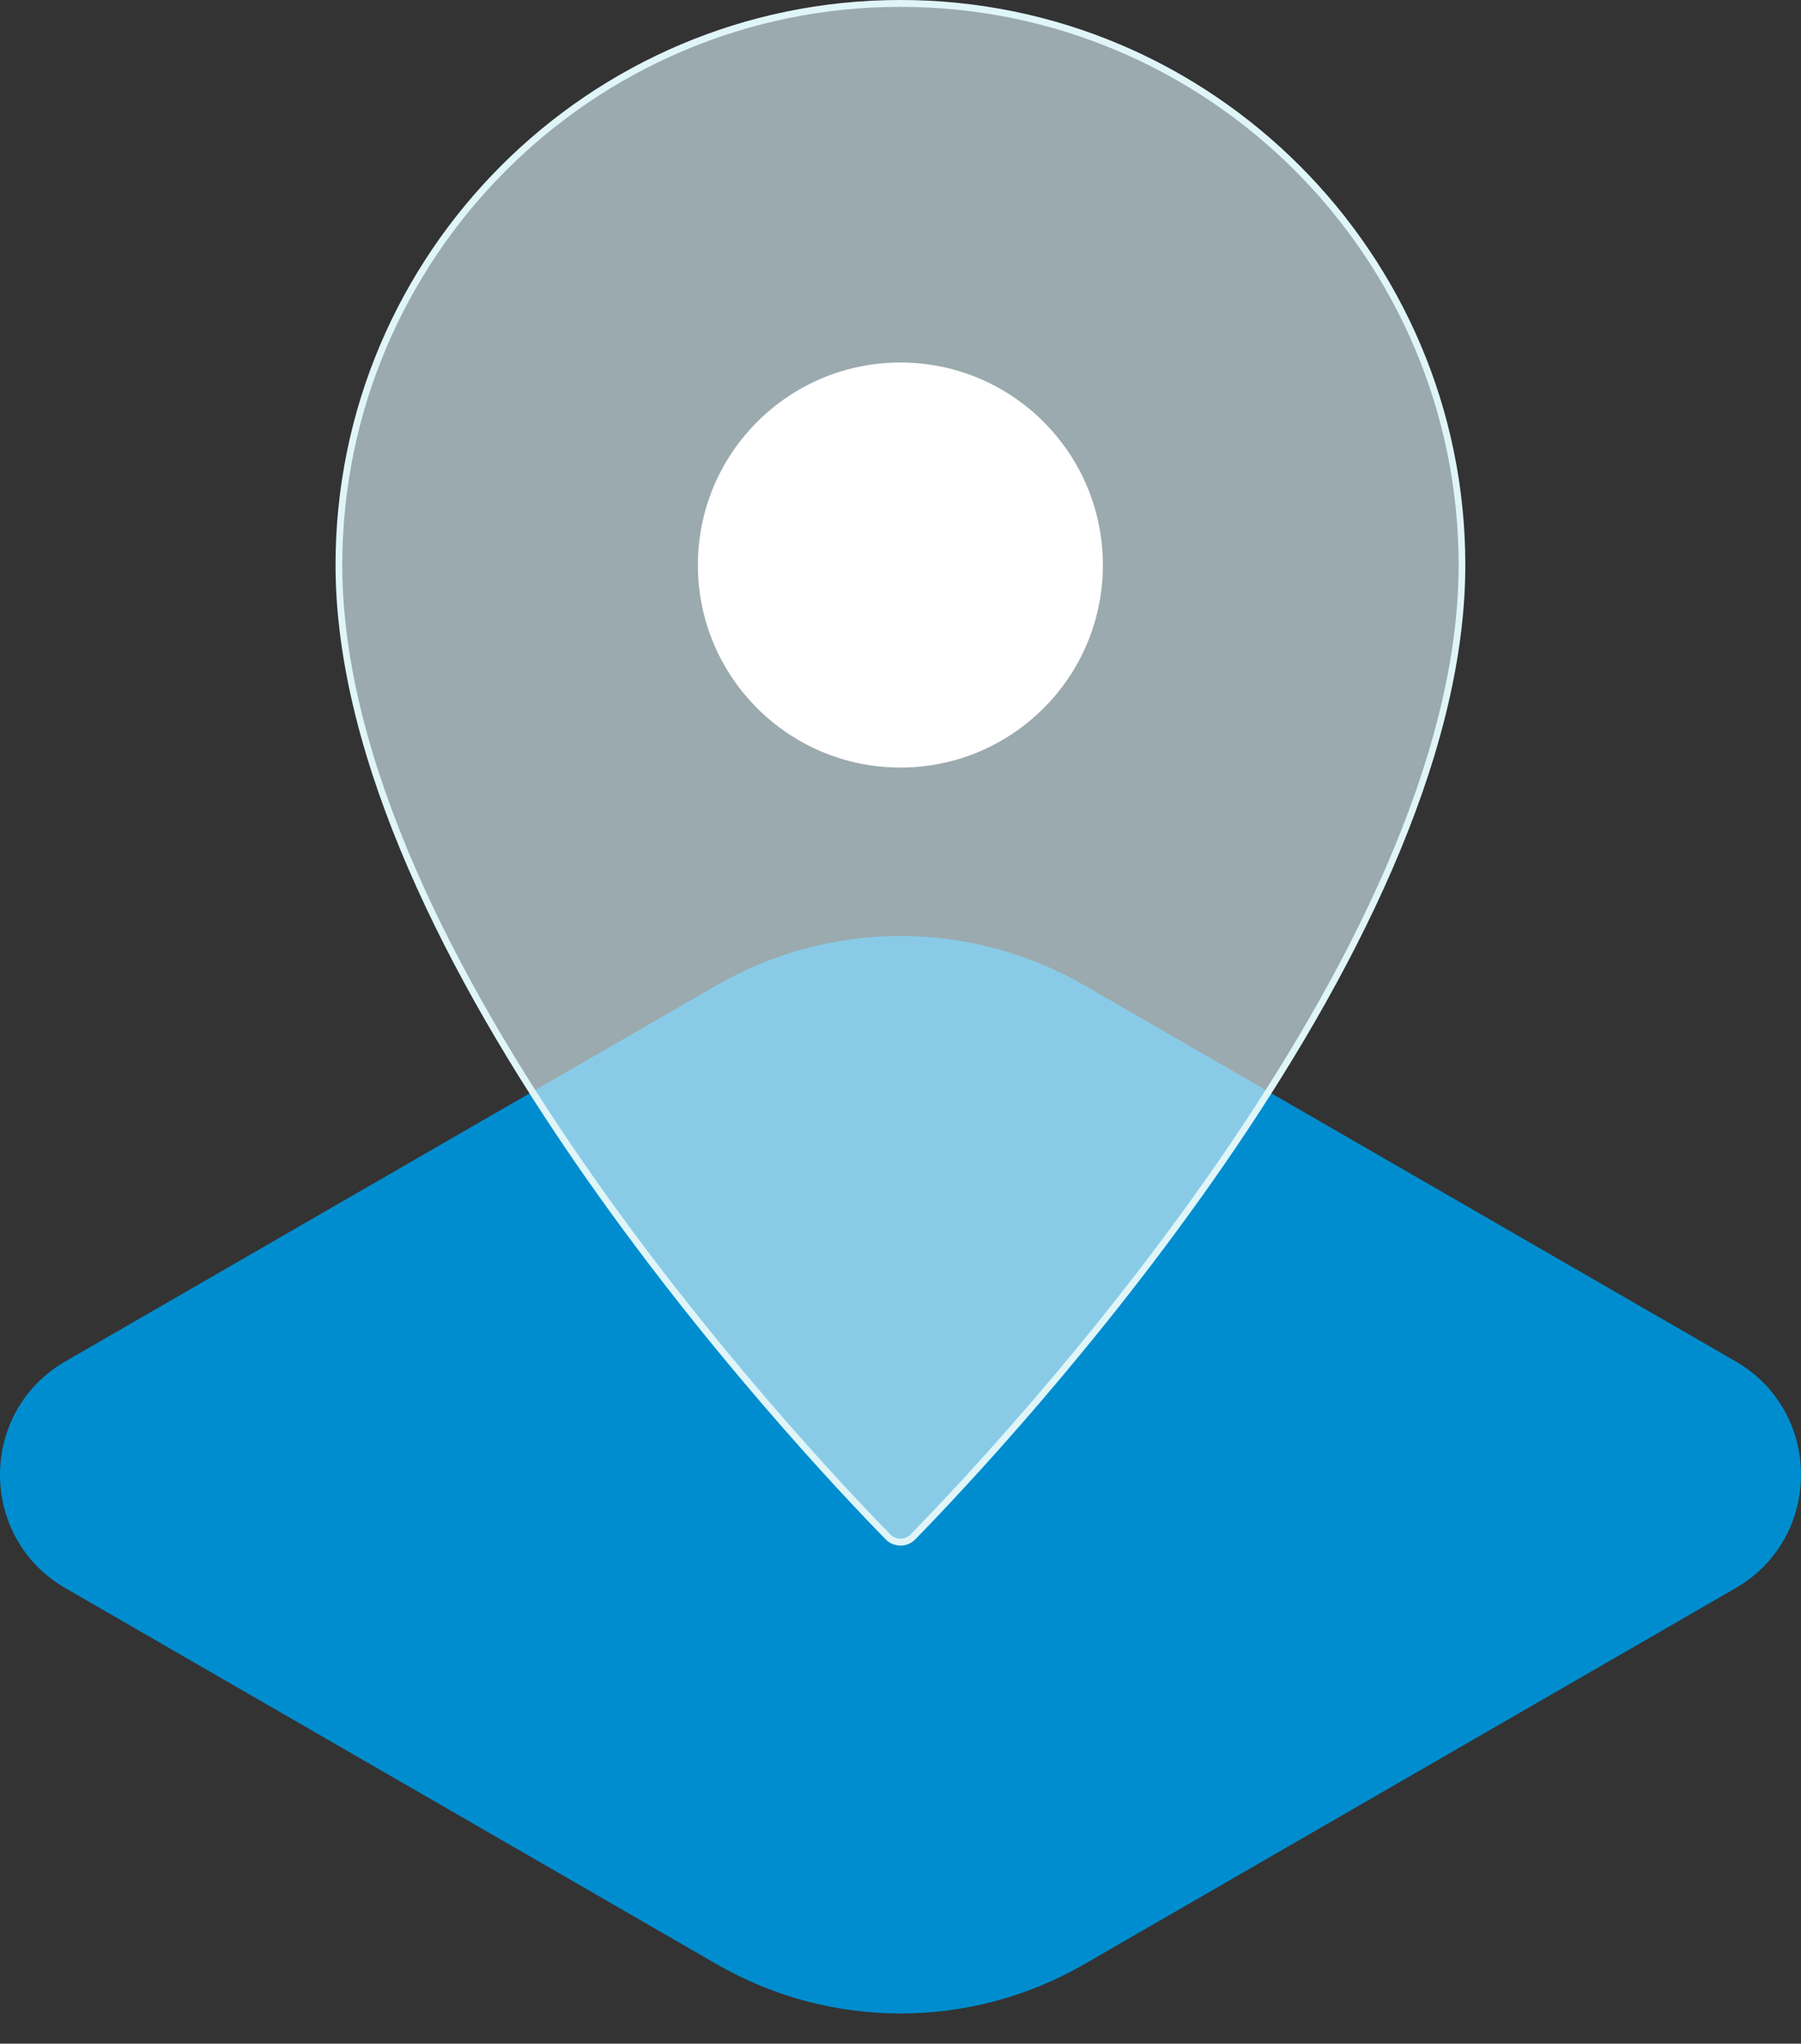
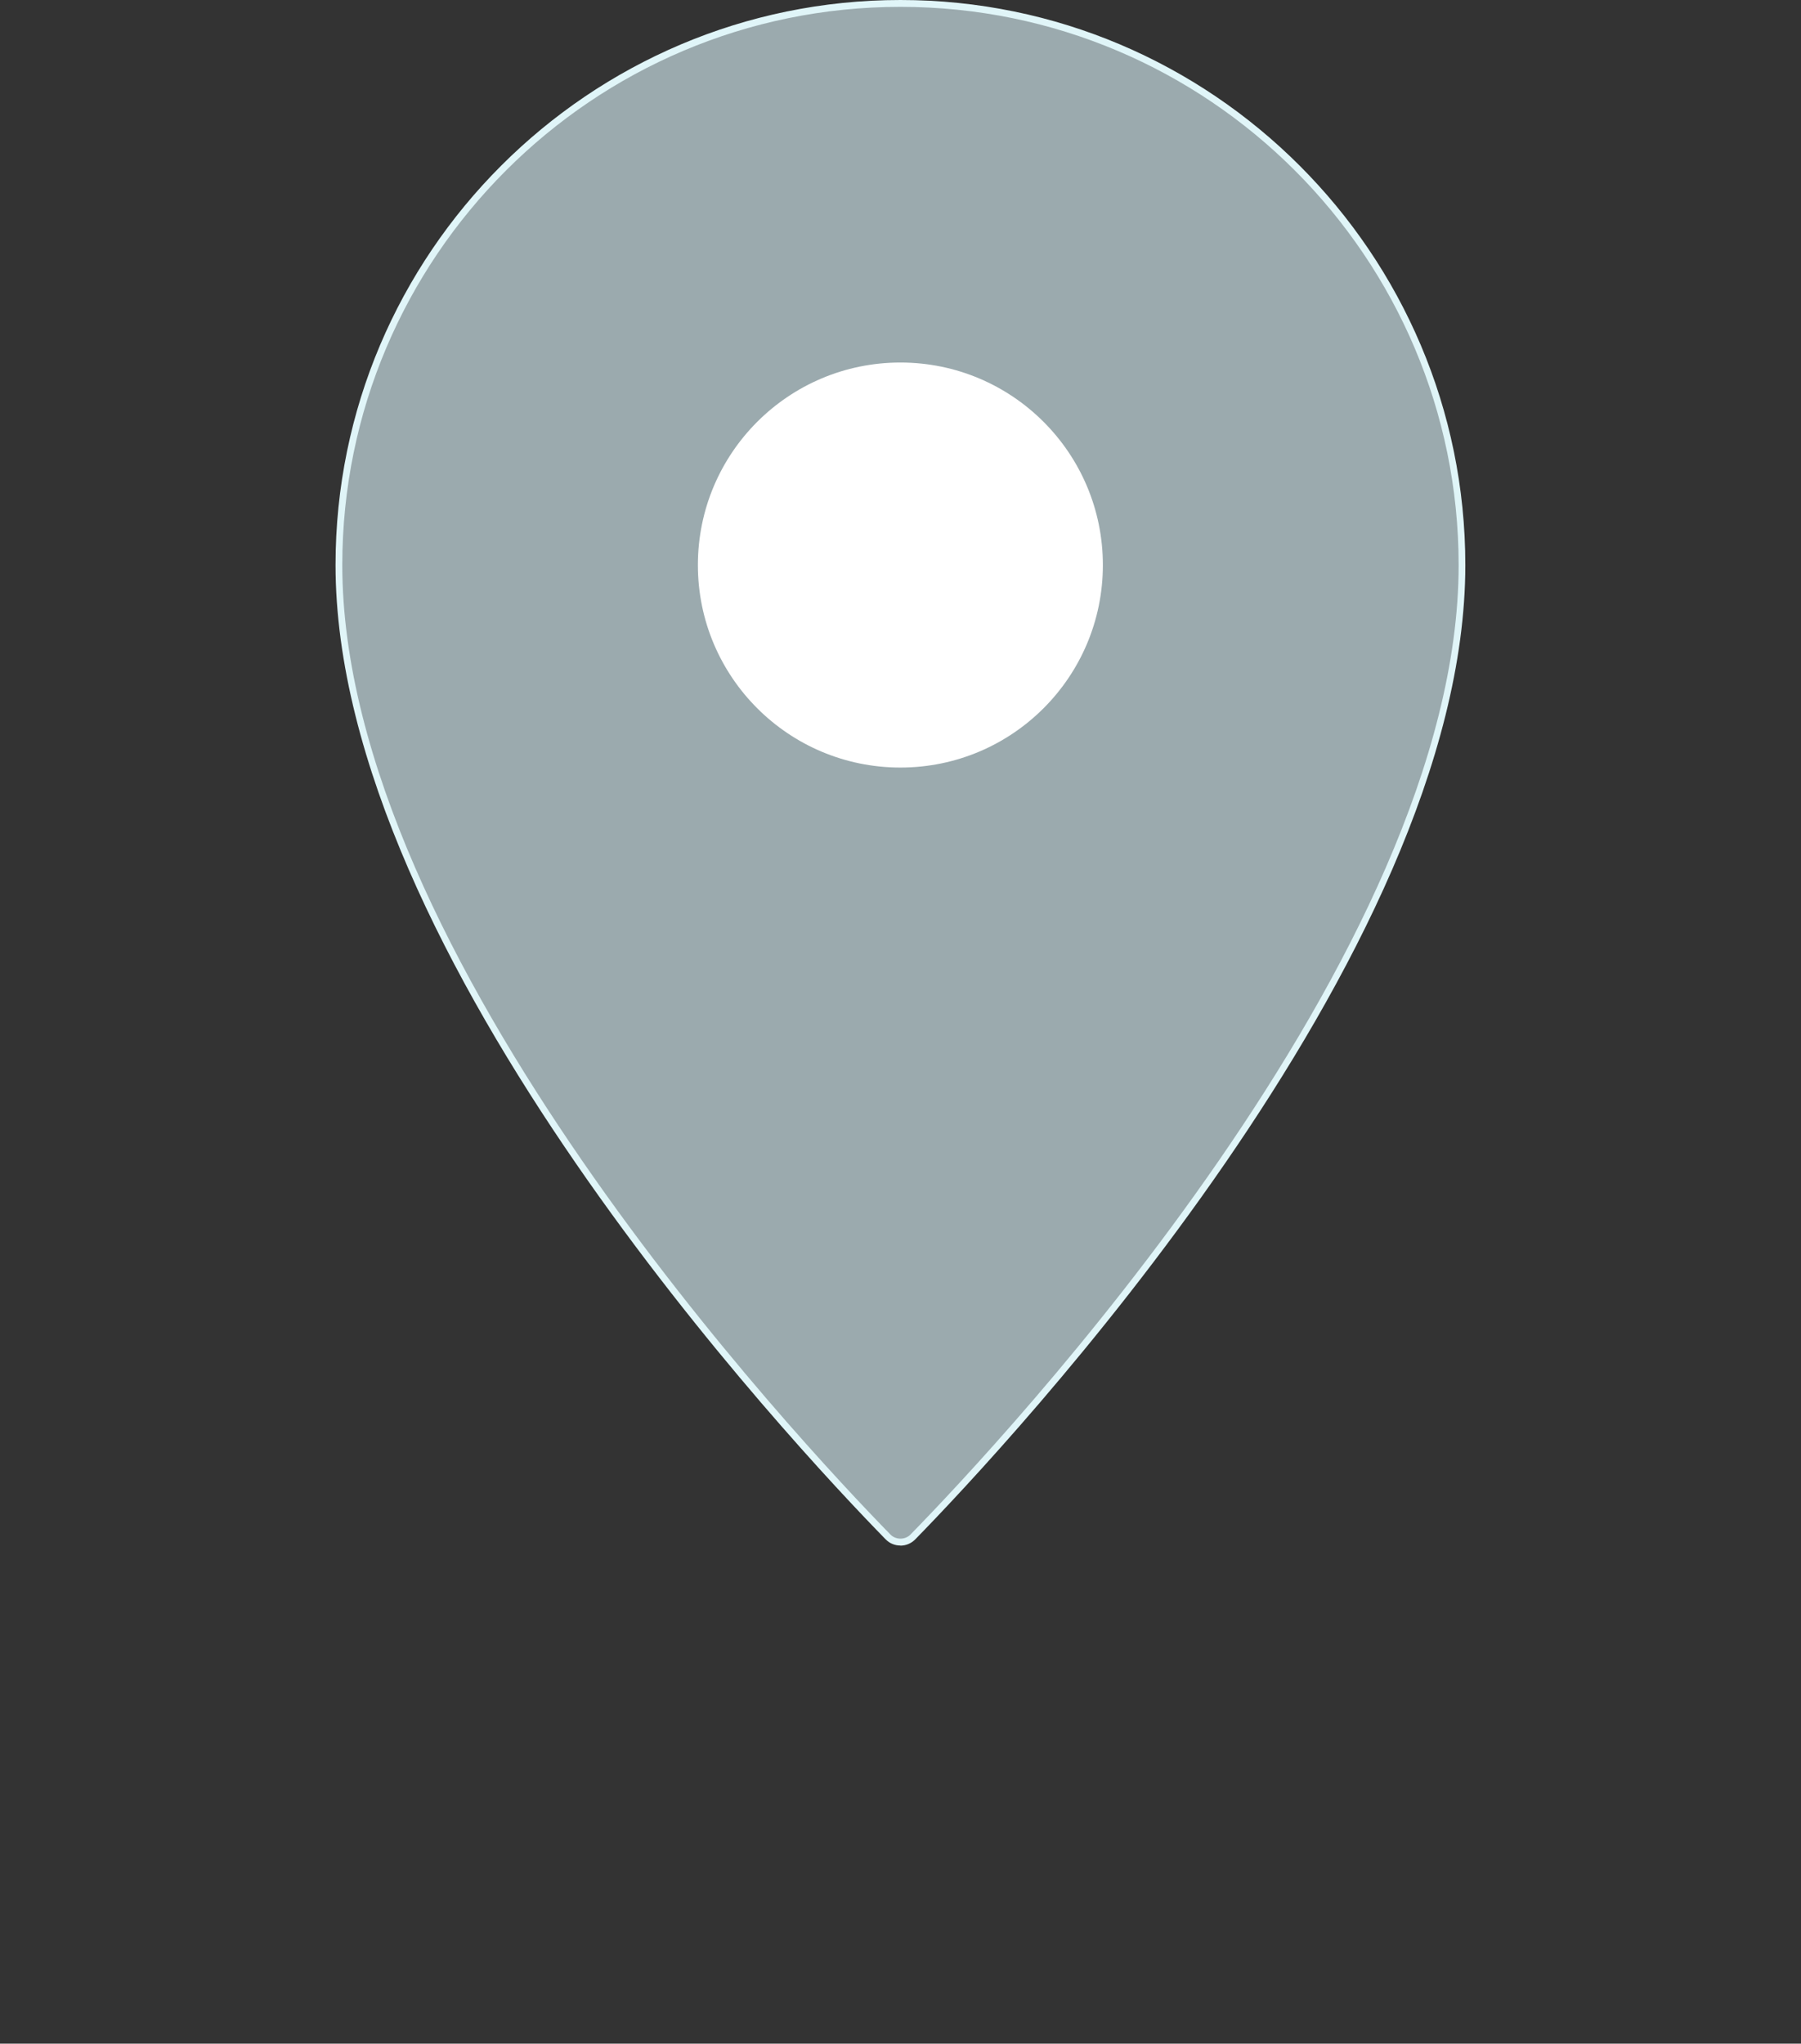
<svg xmlns="http://www.w3.org/2000/svg" width="52" height="59" viewBox="0 0 52 59" fill="none">
  <rect x="0" y="0" width="52" height="59" fill="#333333" stroke="none" />
-   <path d="M50.11 45.85L31.303 56.708C28.021 58.602 23.979 58.602 20.697 56.708L1.89 45.85C-0.63 44.394 -0.63 40.758 1.89 39.301L20.697 28.443C23.979 26.549 28.021 26.549 31.303 28.443L50.11 39.301C52.63 40.758 52.63 44.394 50.11 45.85Z" fill="#008DCF" />
  <g opacity="0.8">
-     <path opacity="0.8" d="M42.21 16.313C42.21 27.649 28.746 41.925 26.357 44.37C26.159 44.573 25.836 44.573 25.638 44.37C23.25 41.925 9.785 27.649 9.785 16.313C9.783 7.357 17.041 0.098 25.995 0.098C34.949 0.098 42.208 7.357 42.208 16.311L42.21 16.313Z" fill="#D6EDF3" />
+     <path opacity="0.8" d="M42.21 16.313C42.21 27.649 28.746 41.925 26.357 44.37C26.159 44.573 25.836 44.573 25.638 44.37C23.25 41.925 9.785 27.649 9.785 16.313C9.783 7.357 17.041 0.098 25.995 0.098C34.949 0.098 42.208 7.357 42.208 16.311L42.21 16.313" fill="#D6EDF3" />
  </g>
  <path d="M25.997 22.159C29.226 22.159 31.843 19.542 31.843 16.313C31.843 13.084 29.226 10.466 25.997 10.466C22.768 10.466 20.15 13.084 20.15 16.313C20.15 19.542 22.768 22.159 25.997 22.159Z" fill="white" />
  <path d="M25.998 44.619C25.834 44.619 25.682 44.556 25.567 44.436C22.915 41.722 9.688 27.616 9.688 16.31C9.688 7.317 17.005 0 25.998 0C34.991 0 42.308 7.317 42.308 16.313C42.308 27.619 29.079 41.724 26.429 44.438C26.314 44.556 26.159 44.622 25.998 44.622V44.619ZM25.998 0.198C17.112 0.198 9.883 7.427 9.883 16.313C9.883 27.543 23.066 41.597 25.709 44.301C25.863 44.46 26.135 44.46 26.289 44.301C28.932 41.597 42.115 27.543 42.115 16.313C42.113 7.427 34.884 0.198 25.998 0.198Z" fill="#E0F5F8" />
</svg>